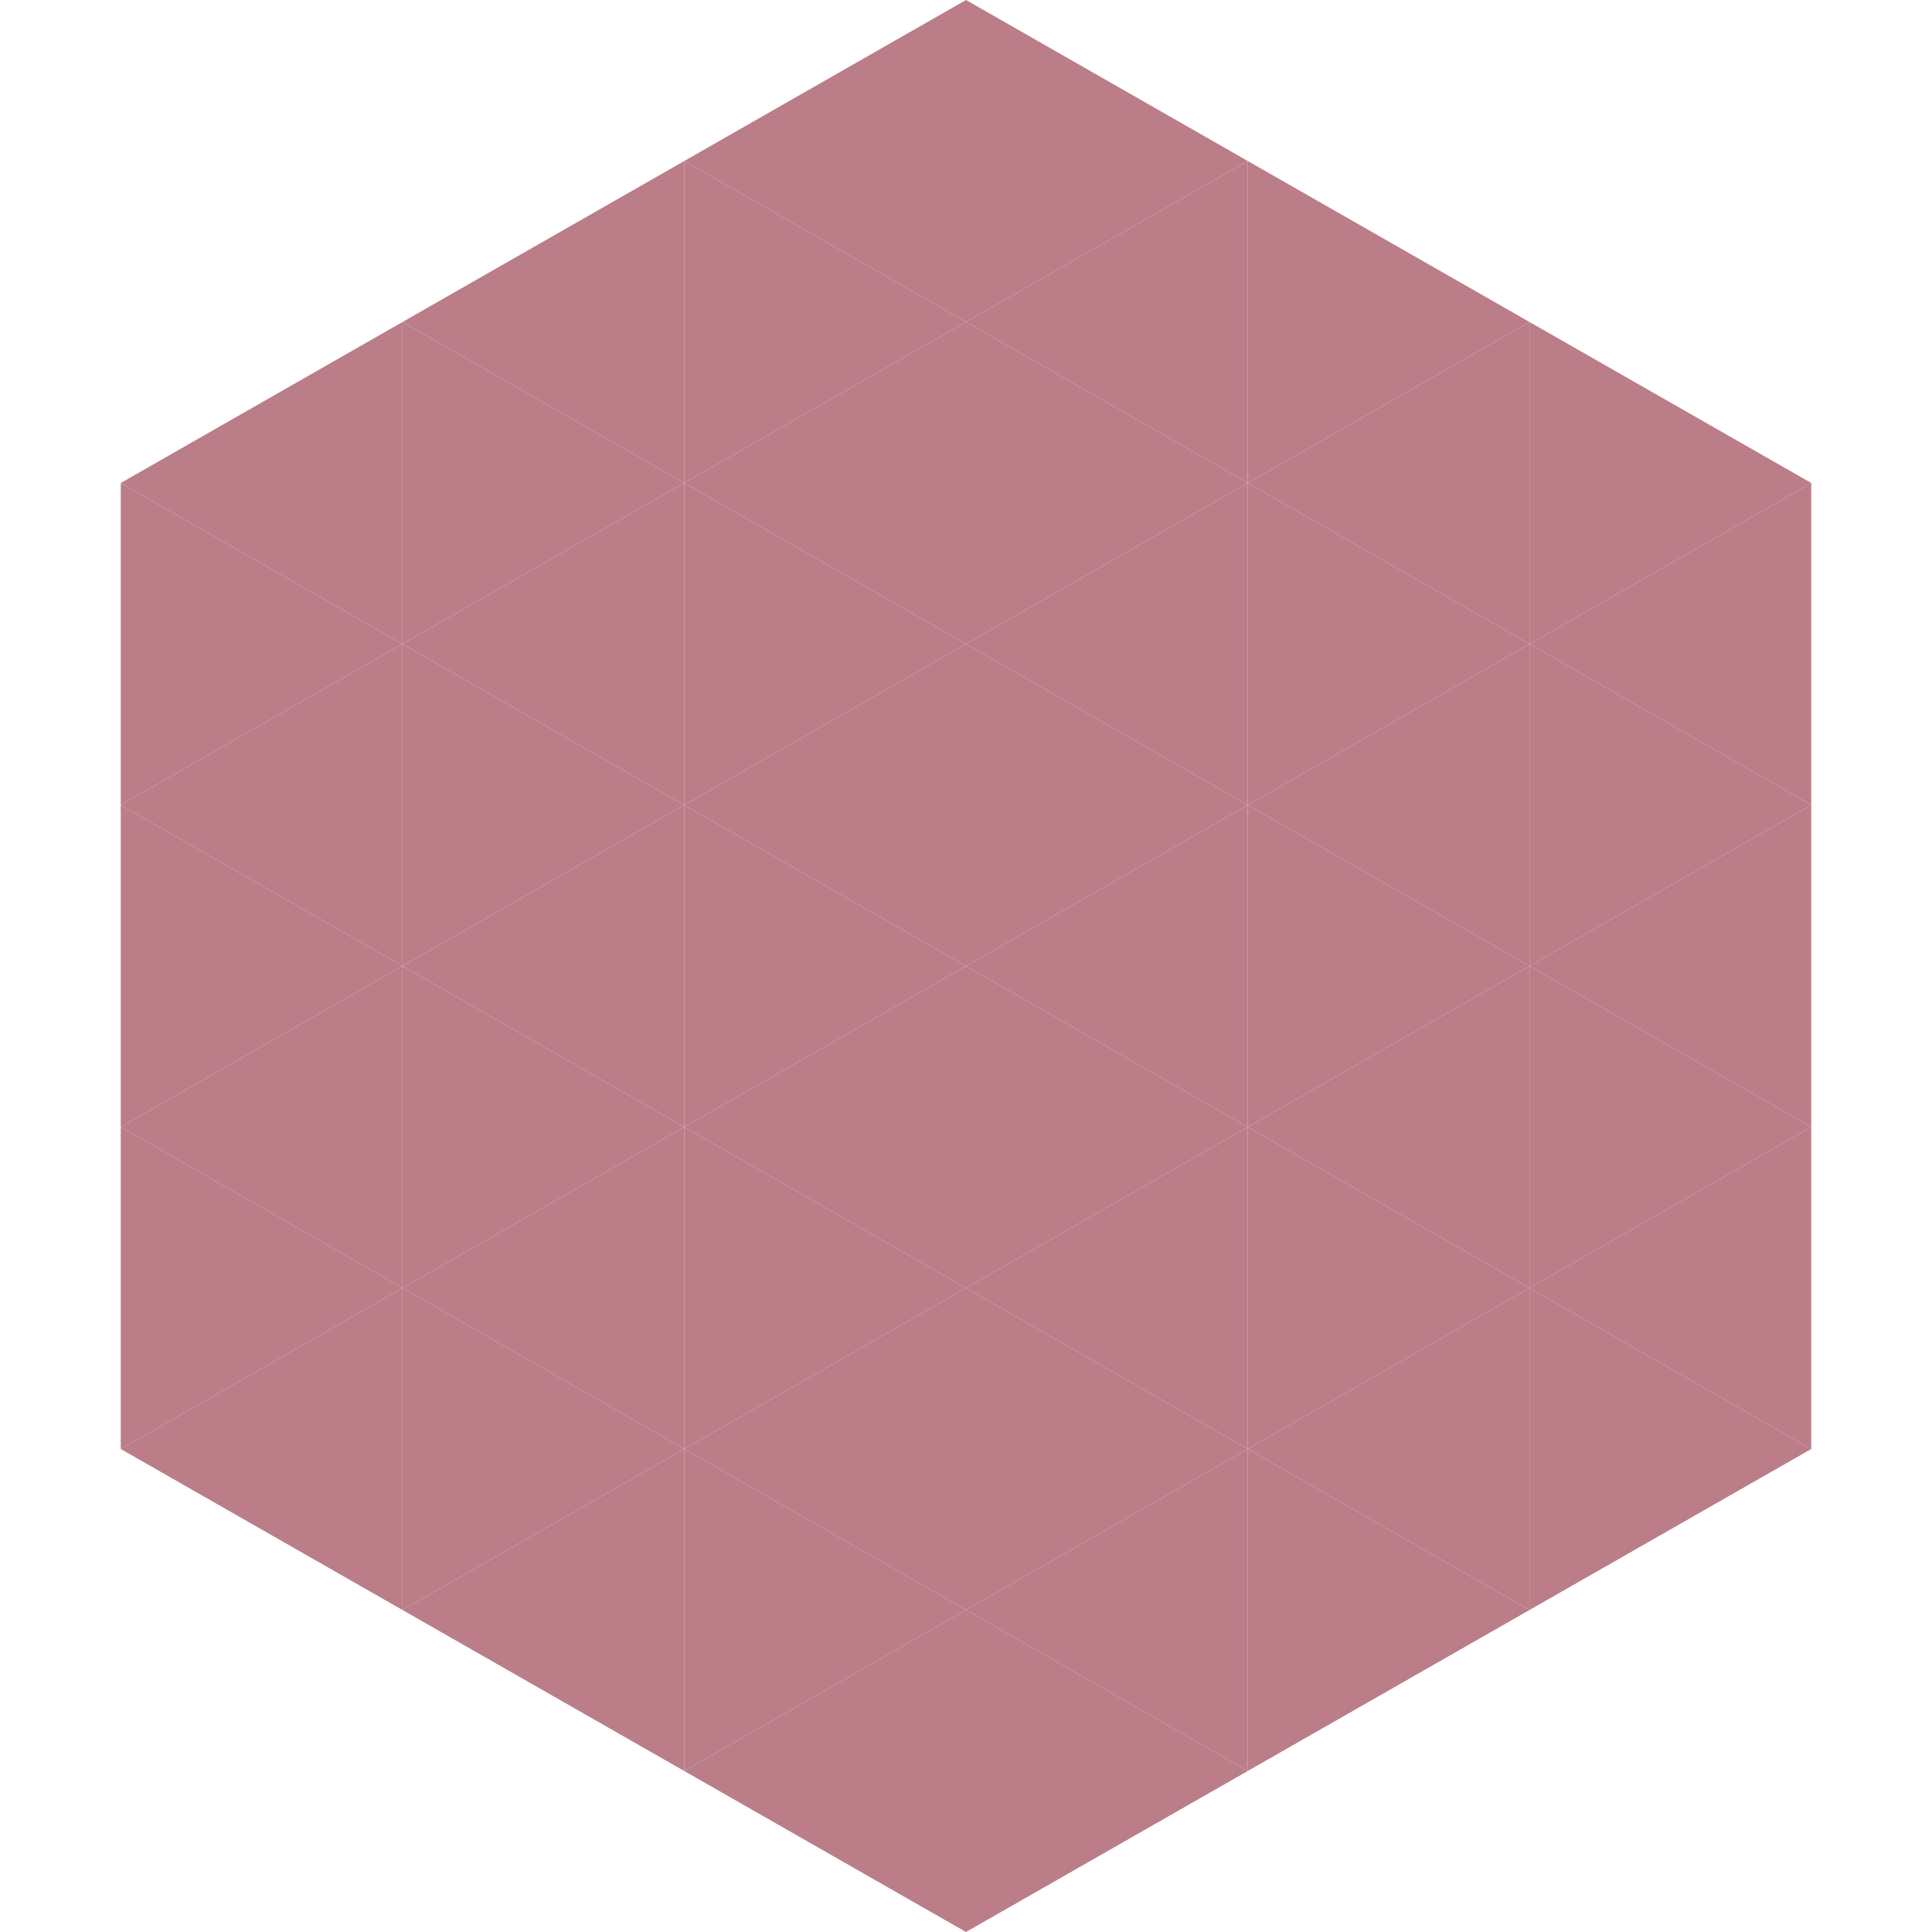
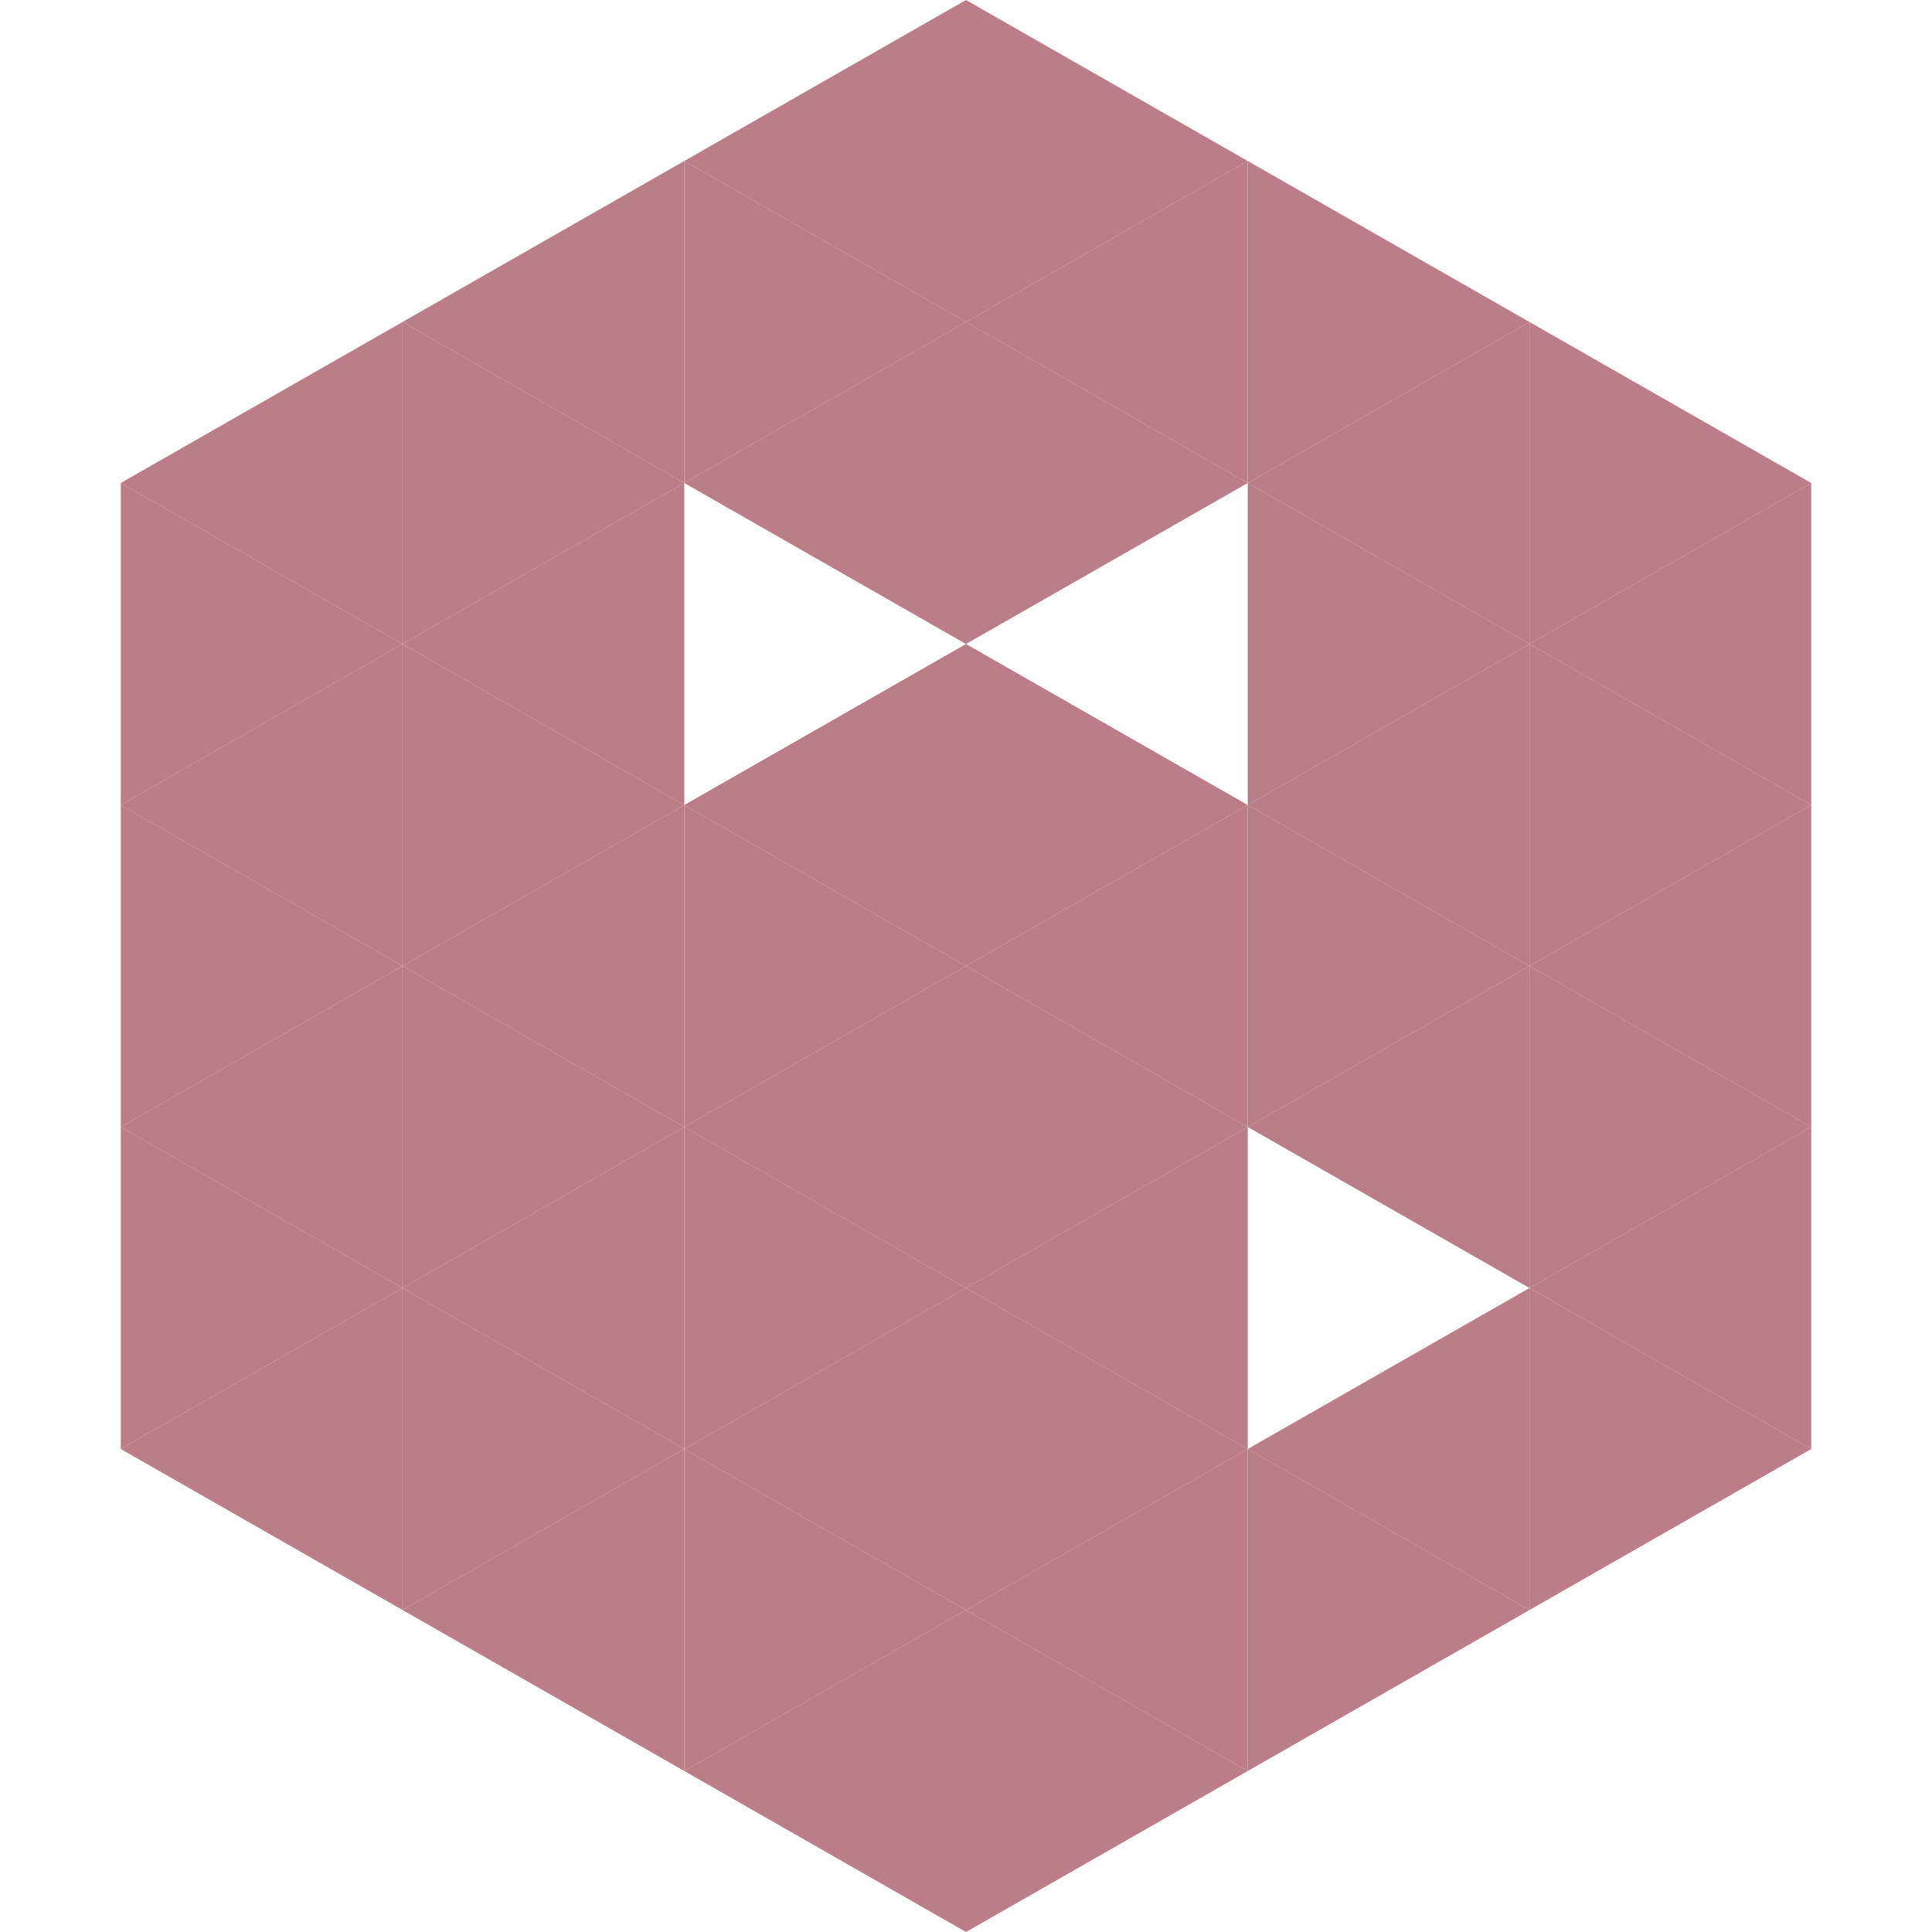
<svg xmlns="http://www.w3.org/2000/svg" width="240" height="240">
  <polygon points="50,40 15,60 50,80" style="fill:rgb(187,125,136)" />
  <polygon points="190,40 225,60 190,80" style="fill:rgb(187,125,136)" />
  <polygon points="15,60 50,80 15,100" style="fill:rgb(187,125,136)" />
  <polygon points="225,60 190,80 225,100" style="fill:rgb(187,125,136)" />
  <polygon points="50,80 15,100 50,120" style="fill:rgb(187,125,136)" />
  <polygon points="190,80 225,100 190,120" style="fill:rgb(187,125,136)" />
  <polygon points="15,100 50,120 15,140" style="fill:rgb(187,125,136)" />
  <polygon points="225,100 190,120 225,140" style="fill:rgb(187,125,136)" />
  <polygon points="50,120 15,140 50,160" style="fill:rgb(187,125,136)" />
  <polygon points="190,120 225,140 190,160" style="fill:rgb(187,125,136)" />
  <polygon points="15,140 50,160 15,180" style="fill:rgb(187,125,136)" />
  <polygon points="225,140 190,160 225,180" style="fill:rgb(187,125,136)" />
  <polygon points="50,160 15,180 50,200" style="fill:rgb(187,125,136)" />
  <polygon points="190,160 225,180 190,200" style="fill:rgb(187,125,136)" />
  <polygon points="15,180 50,200 15,220" style="fill:rgb(255,255,255); fill-opacity:0" />
-   <polygon points="225,180 190,200 225,220" style="fill:rgb(255,255,255); fill-opacity:0" />
  <polygon points="50,0 85,20 50,40" style="fill:rgb(255,255,255); fill-opacity:0" />
  <polygon points="190,0 155,20 190,40" style="fill:rgb(255,255,255); fill-opacity:0" />
  <polygon points="85,20 50,40 85,60" style="fill:rgb(187,125,136)" />
  <polygon points="155,20 190,40 155,60" style="fill:rgb(187,125,136)" />
  <polygon points="50,40 85,60 50,80" style="fill:rgb(187,125,136)" />
  <polygon points="190,40 155,60 190,80" style="fill:rgb(187,125,136)" />
  <polygon points="85,60 50,80 85,100" style="fill:rgb(187,125,136)" />
  <polygon points="155,60 190,80 155,100" style="fill:rgb(187,125,136)" />
  <polygon points="50,80 85,100 50,120" style="fill:rgb(187,125,136)" />
  <polygon points="190,80 155,100 190,120" style="fill:rgb(187,125,136)" />
  <polygon points="85,100 50,120 85,140" style="fill:rgb(187,125,136)" />
  <polygon points="155,100 190,120 155,140" style="fill:rgb(187,125,136)" />
  <polygon points="50,120 85,140 50,160" style="fill:rgb(187,125,136)" />
  <polygon points="190,120 155,140 190,160" style="fill:rgb(187,125,136)" />
  <polygon points="85,140 50,160 85,180" style="fill:rgb(187,125,136)" />
-   <polygon points="155,140 190,160 155,180" style="fill:rgb(187,125,136)" />
  <polygon points="50,160 85,180 50,200" style="fill:rgb(187,125,136)" />
  <polygon points="190,160 155,180 190,200" style="fill:rgb(187,125,136)" />
  <polygon points="85,180 50,200 85,220" style="fill:rgb(187,125,136)" />
  <polygon points="155,180 190,200 155,220" style="fill:rgb(187,125,136)" />
  <polygon points="120,0 85,20 120,40" style="fill:rgb(187,125,136)" />
  <polygon points="120,0 155,20 120,40" style="fill:rgb(187,125,136)" />
  <polygon points="85,20 120,40 85,60" style="fill:rgb(187,125,136)" />
  <polygon points="155,20 120,40 155,60" style="fill:rgb(187,125,136)" />
  <polygon points="120,40 85,60 120,80" style="fill:rgb(187,125,136)" />
  <polygon points="120,40 155,60 120,80" style="fill:rgb(187,125,136)" />
-   <polygon points="85,60 120,80 85,100" style="fill:rgb(187,125,136)" />
-   <polygon points="155,60 120,80 155,100" style="fill:rgb(187,125,136)" />
  <polygon points="120,80 85,100 120,120" style="fill:rgb(187,125,136)" />
  <polygon points="120,80 155,100 120,120" style="fill:rgb(187,125,136)" />
  <polygon points="85,100 120,120 85,140" style="fill:rgb(187,125,136)" />
  <polygon points="155,100 120,120 155,140" style="fill:rgb(187,125,136)" />
  <polygon points="120,120 85,140 120,160" style="fill:rgb(187,125,136)" />
  <polygon points="120,120 155,140 120,160" style="fill:rgb(187,125,136)" />
  <polygon points="85,140 120,160 85,180" style="fill:rgb(187,125,136)" />
  <polygon points="155,140 120,160 155,180" style="fill:rgb(187,125,136)" />
  <polygon points="120,160 85,180 120,200" style="fill:rgb(187,125,136)" />
  <polygon points="120,160 155,180 120,200" style="fill:rgb(187,125,136)" />
  <polygon points="85,180 120,200 85,220" style="fill:rgb(187,125,136)" />
  <polygon points="155,180 120,200 155,220" style="fill:rgb(187,125,136)" />
  <polygon points="120,200 85,220 120,240" style="fill:rgb(187,125,136)" />
  <polygon points="120,200 155,220 120,240" style="fill:rgb(187,125,136)" />
  <polygon points="85,220 120,240 85,260" style="fill:rgb(255,255,255); fill-opacity:0" />
  <polygon points="155,220 120,240 155,260" style="fill:rgb(255,255,255); fill-opacity:0" />
</svg>